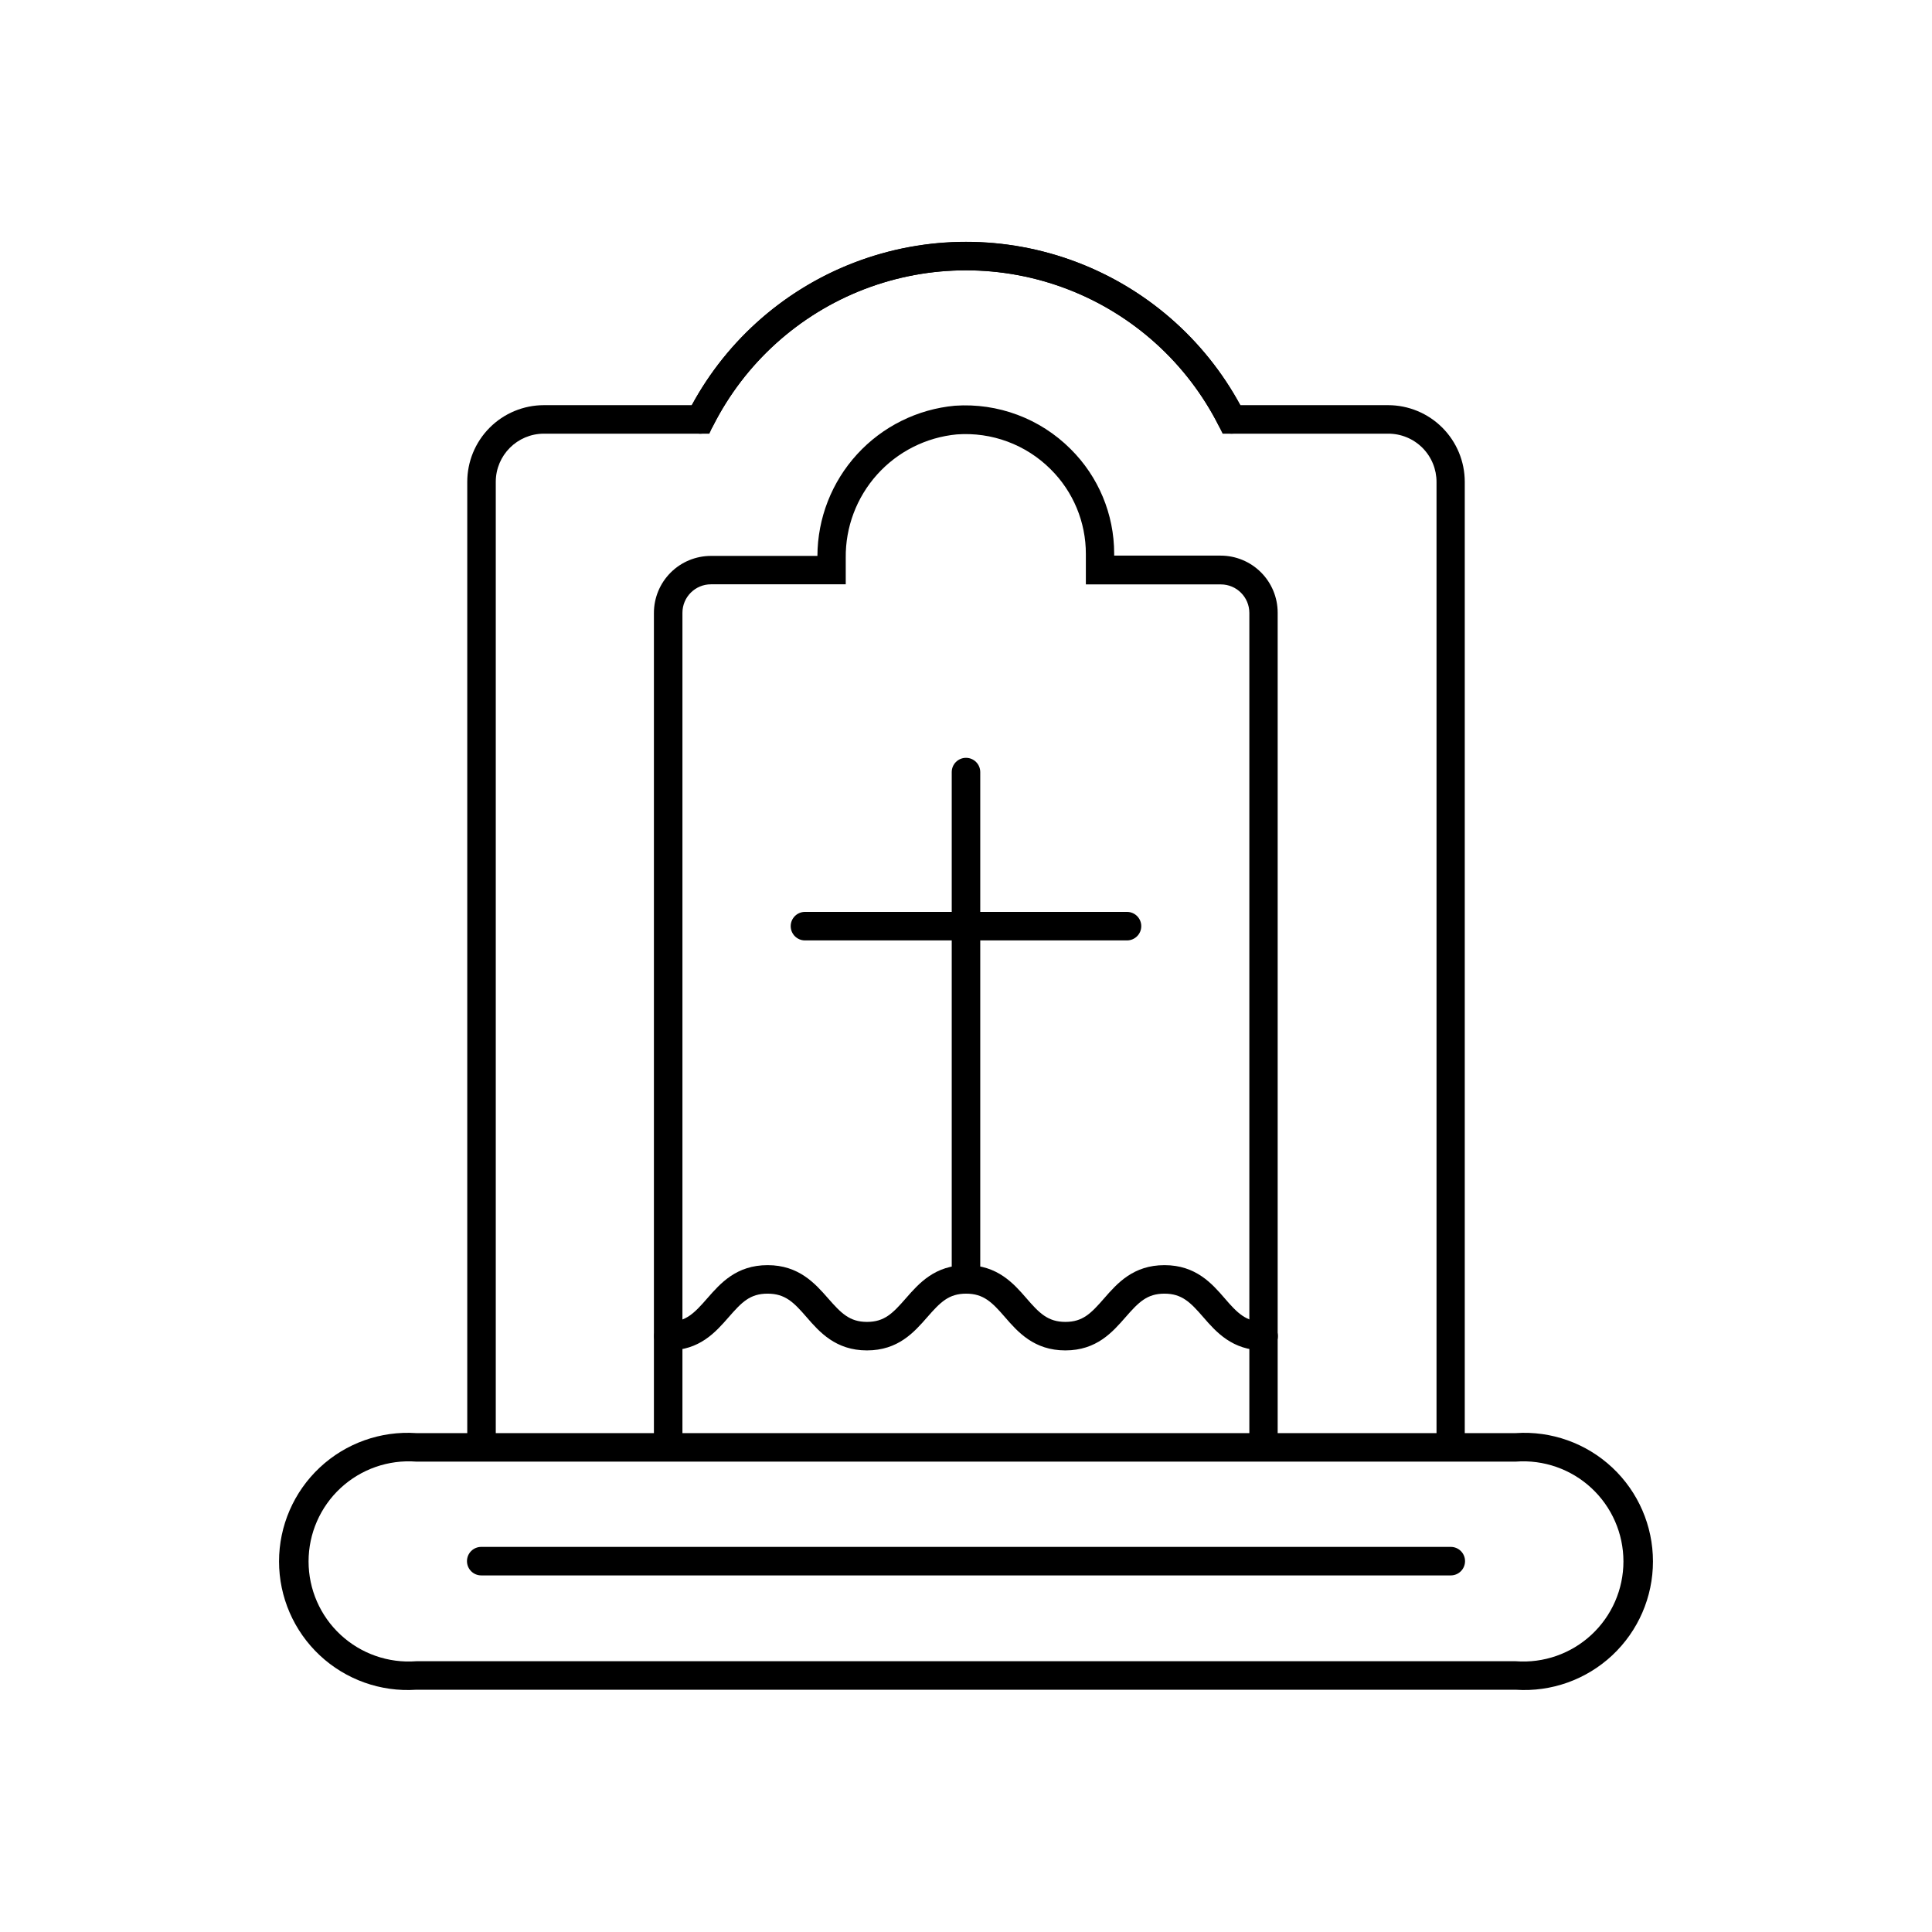
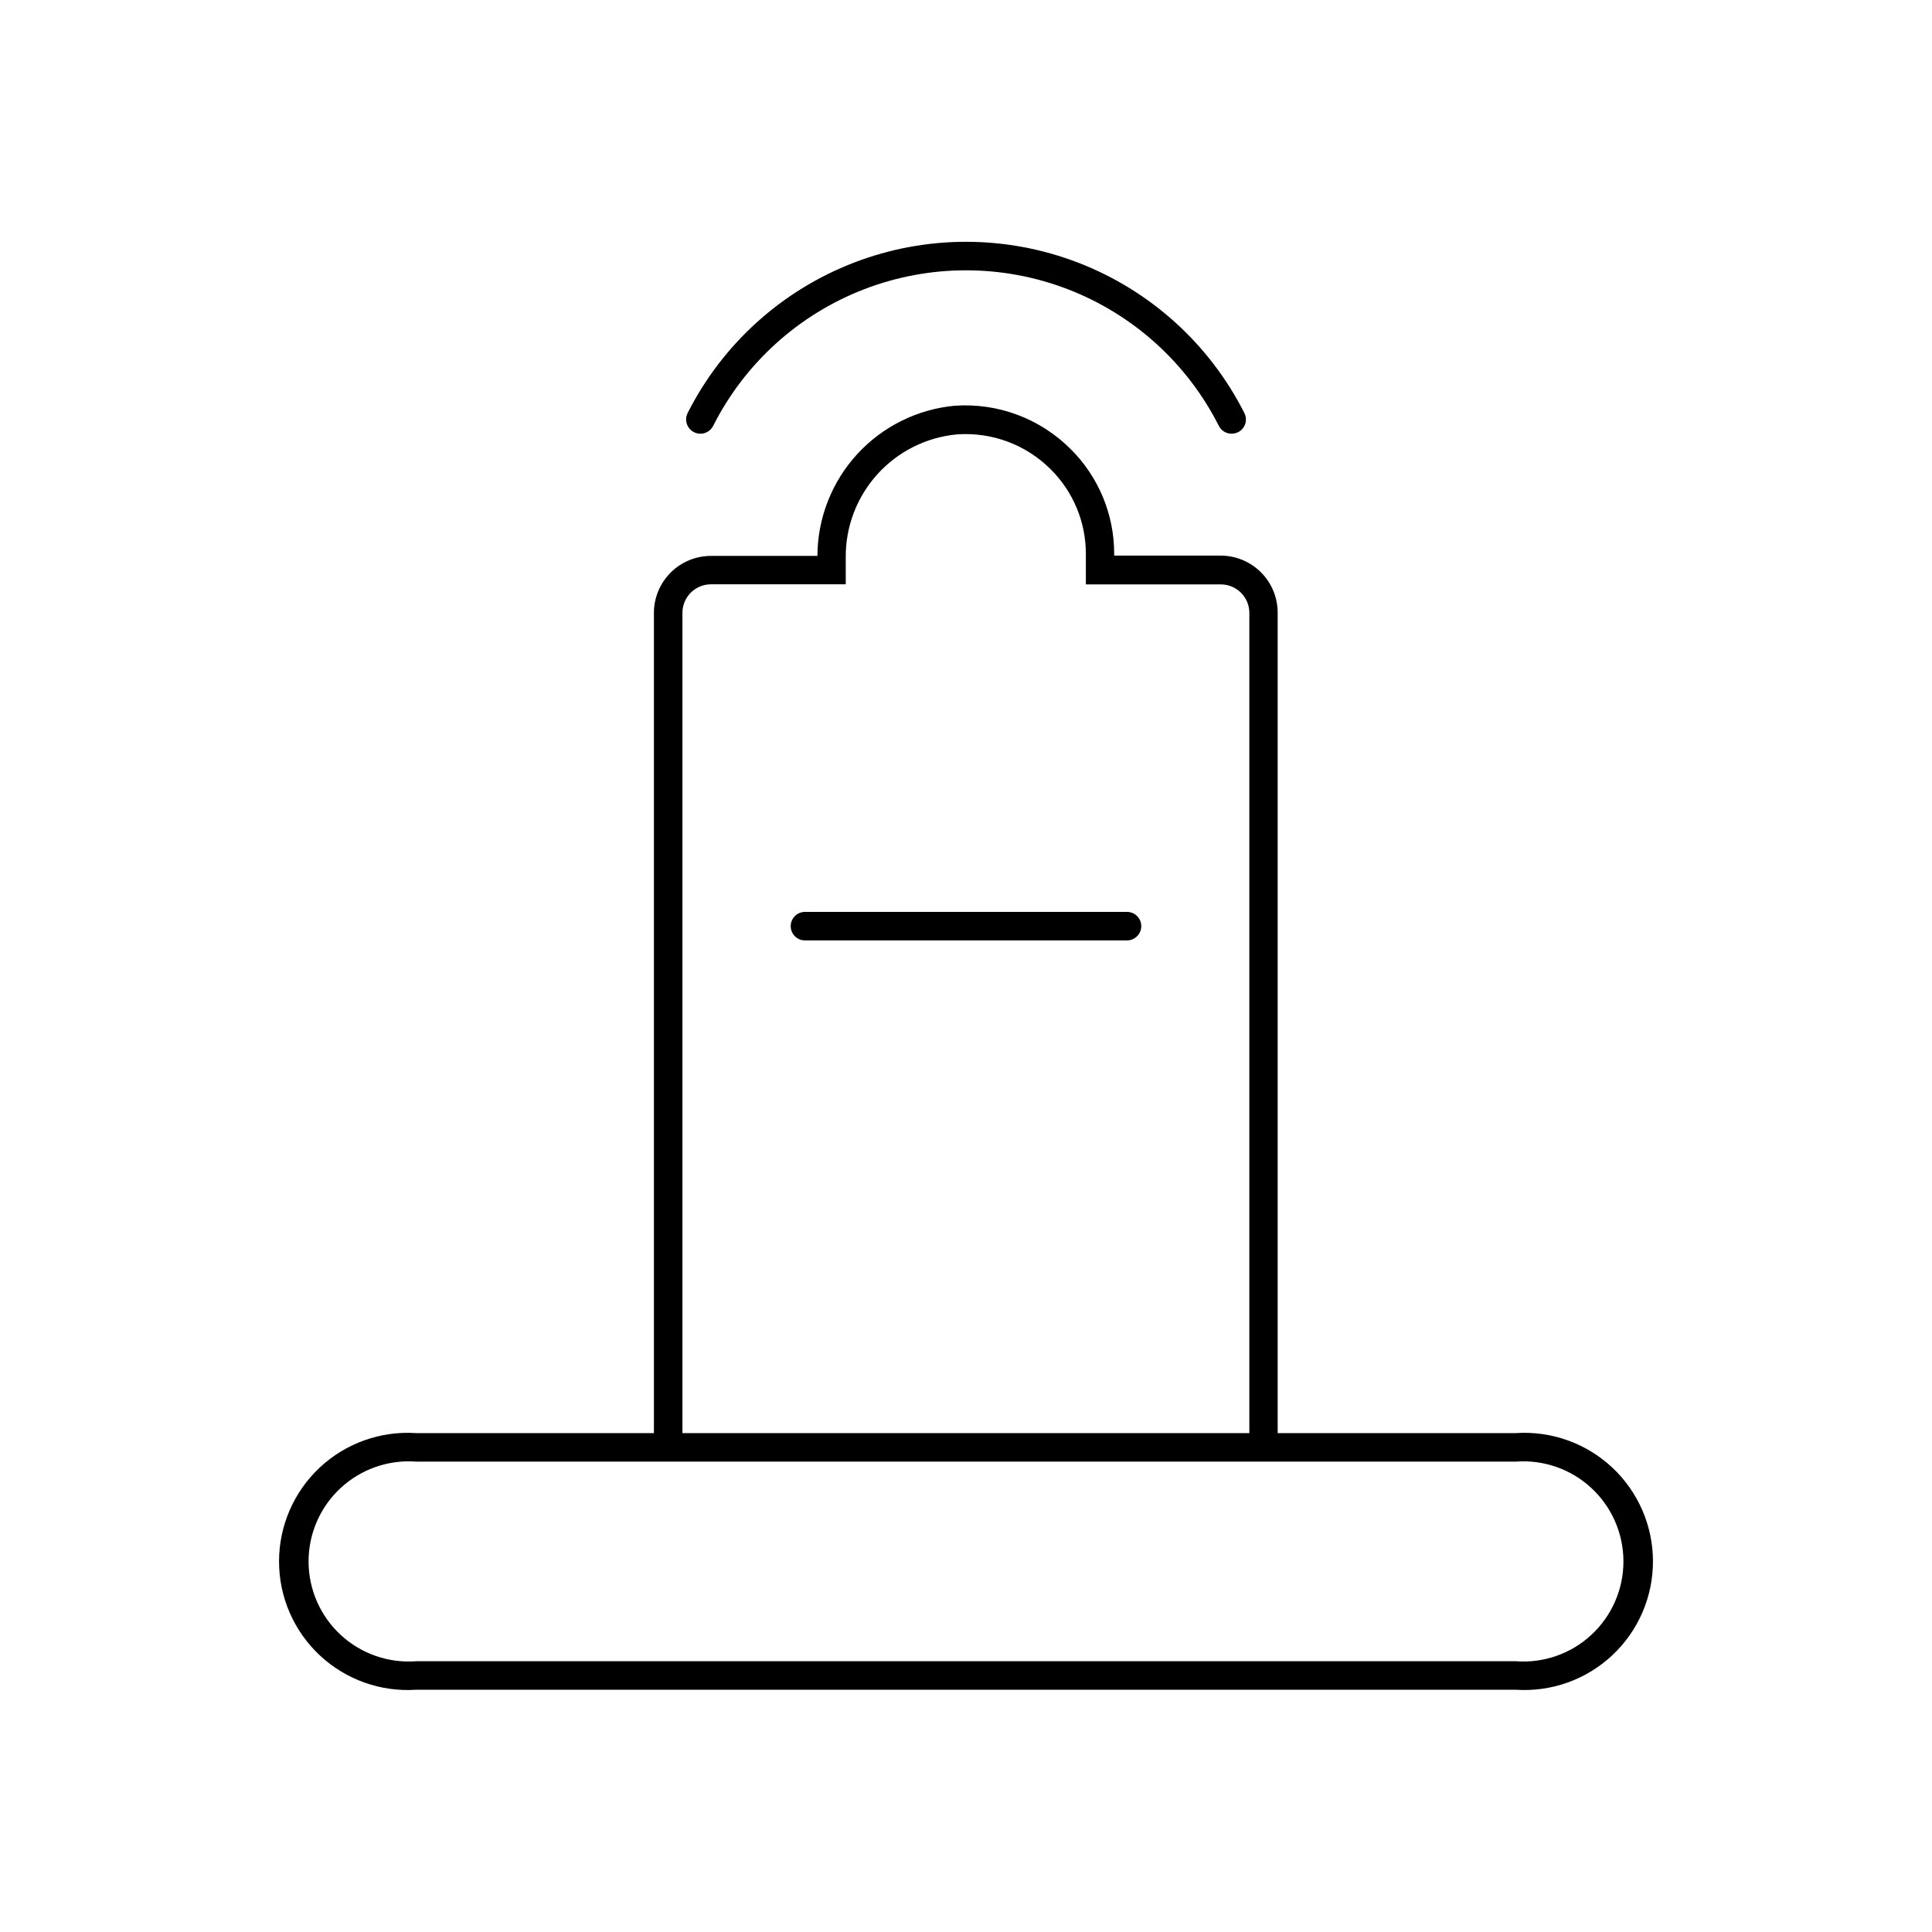
<svg xmlns="http://www.w3.org/2000/svg" fill="#000000" width="800px" height="800px" version="1.1" viewBox="144 144 512 512">
  <g>
    <path d="m478.87 531.21c-2.09 0-3.781-1.691-3.781-3.777v-221c0-4.176-3.383-7.559-7.555-7.559h-35.77v-8.059c0.016-8.441-3.348-16.535-9.348-22.473-6.555-6.539-15.629-9.902-24.863-9.219-8.117 0.77-15.652 4.566-21.102 10.633s-8.422 13.961-8.32 22.117v6.977h-35.719c-4.176 0-7.559 3.383-7.559 7.555v221c0 2.09-1.691 3.781-3.777 3.781-2.09 0-3.781-1.691-3.781-3.781v-220.97c0-4.008 1.594-7.852 4.43-10.688 2.832-2.836 6.676-4.426 10.688-4.426h28.215-0.004c0.035-9.977 3.785-19.582 10.52-26.941s15.973-11.945 25.906-12.859c11.395-0.793 22.578 3.387 30.656 11.461 7.398 7.324 11.559 17.301 11.562 27.707v0.555h28.215c4.008 0 7.852 1.594 10.688 4.43 2.832 2.832 4.426 6.676 4.426 10.688v221c0.02 1.004-0.363 1.977-1.062 2.703-0.699 0.723-1.66 1.137-2.664 1.148z" />
    <path d="m470.38 258.93c-1.426 0.008-2.731-0.793-3.375-2.066-8.391-16.613-22.652-29.52-40.02-36.211-17.367-6.688-36.602-6.688-53.973 0-17.367 6.691-31.629 19.598-40.02 36.211-0.945 1.863-3.223 2.609-5.09 1.66-1.863-0.945-2.609-3.223-1.66-5.086 9.242-18.281 24.941-32.477 44.059-39.836 19.113-7.363 40.281-7.363 59.398 0 19.113 7.359 34.816 21.555 44.059 39.836 0.609 1.172 0.562 2.578-0.129 3.703-0.695 1.125-1.926 1.805-3.25 1.789z" />
-     <path d="m528.47 531.21c-2.086 0-3.777-1.691-3.777-3.777v-255.66c0.02-3.406-1.324-6.684-3.731-9.098-2.41-2.41-5.684-3.762-9.09-3.746h-43.859l-1.031-2.066c-8.395-16.613-22.664-29.516-40.031-36.203-17.371-6.691-36.605-6.691-53.977 0-17.367 6.688-31.637 19.59-40.031 36.203l-0.957 2.066h-43.855c-7.035 0.012-12.734 5.711-12.746 12.746v255.76c0 2.086-1.691 3.777-3.781 3.777-2.086 0-3.777-1.691-3.777-3.777v-255.66c-0.02-5.398 2.109-10.586 5.918-14.414 3.809-3.828 8.984-5.981 14.387-5.988h39.219c9.508-17.531 25.031-31.031 43.711-38.02 18.68-6.988 39.254-6.988 57.93 0 18.68 6.988 34.203 20.488 43.711 38.02h39.172c5.383 0.008 10.543 2.148 14.348 5.953 3.805 3.809 5.949 8.969 5.953 14.352v255.76c0 2.059-1.645 3.738-3.703 3.777z" />
-     <path d="m528.47 561.5h-256.94c-2.086 0-3.777-1.691-3.777-3.781 0-2.086 1.691-3.777 3.777-3.777h256.94c2.09 0 3.781 1.691 3.781 3.777 0 2.09-1.691 3.781-3.781 3.781z" />
    <path d="m545.7 591.8h-291.4c-9.414 0.629-18.664-2.672-25.555-9.117-6.887-6.445-10.797-15.453-10.797-24.887 0-9.434 3.91-18.445 10.797-24.891 6.891-6.445 16.141-9.746 25.555-9.117h291.4c9.414-0.629 18.664 2.672 25.555 9.117 6.887 6.445 10.797 15.457 10.797 24.891 0 9.434-3.91 18.441-10.797 24.887-6.891 6.445-16.141 9.746-25.555 9.117zm-291.4-60.457c-7.363-0.555-14.621 1.98-20.035 7-5.414 5.019-8.492 12.07-8.492 19.453 0 7.383 3.078 14.43 8.492 19.449 5.414 5.019 12.672 7.555 20.035 7h291.4c7.363 0.555 14.625-1.98 20.035-7 5.414-5.019 8.492-12.066 8.492-19.449 0-7.383-3.078-14.434-8.492-19.453-5.41-5.019-12.672-7.555-20.035-7z" />
-     <path d="m400 486.83c-2.09 0-3.781-1.695-3.781-3.781v-134.44c0-2.086 1.691-3.777 3.781-3.777 2.086 0 3.777 1.691 3.777 3.777v134.52c-0.043 2.055-1.723 3.703-3.777 3.703z" />
    <path d="m442.67 393.22h-85.348c-2.086 0-3.777-1.691-3.777-3.777 0-2.09 1.691-3.781 3.777-3.781h85.348c2.086 0 3.777 1.691 3.777 3.781 0 2.086-1.691 3.777-3.777 3.777z" />
-     <path d="m478.87 501.87c-8.289 0-12.594-4.887-15.996-8.816-3.402-3.93-5.668-6.223-10.277-6.223s-6.828 2.242-10.305 6.223c-3.477 3.981-7.684 8.816-15.973 8.816-8.289 0-12.594-4.887-15.996-8.816-3.402-3.93-5.668-6.223-10.277-6.223s-6.828 2.242-10.305 6.223c-3.477 3.981-7.707 8.816-15.996 8.816-8.289 0-12.594-4.887-15.996-8.816-3.402-3.93-5.668-6.223-10.328-6.223s-6.828 2.242-10.305 6.223c-3.477 3.981-7.707 8.816-15.996 8.816h0.008c-2.09 0-3.781-1.691-3.781-3.777 0-2.086 1.691-3.777 3.781-3.777 4.637 0 6.828-2.266 10.305-6.246 3.477-3.981 7.707-8.793 15.996-8.793 8.289 0 12.594 4.887 16.02 8.793s5.668 6.246 10.305 6.246c4.637 0 6.828-2.266 10.305-6.246 3.477-3.981 7.707-8.793 15.996-8.793 8.289 0 12.594 4.887 15.973 8.793 3.375 3.906 5.668 6.246 10.305 6.246s6.801-2.266 10.277-6.246c3.477-3.981 7.707-8.793 15.996-8.793 8.289 0 12.594 4.887 15.973 8.816 3.375 3.93 5.668 6.223 10.305 6.223h-0.012c2.086 0 3.777 1.691 3.777 3.777 0 2.086-1.691 3.777-3.777 3.777z" />
  </g>
</svg>